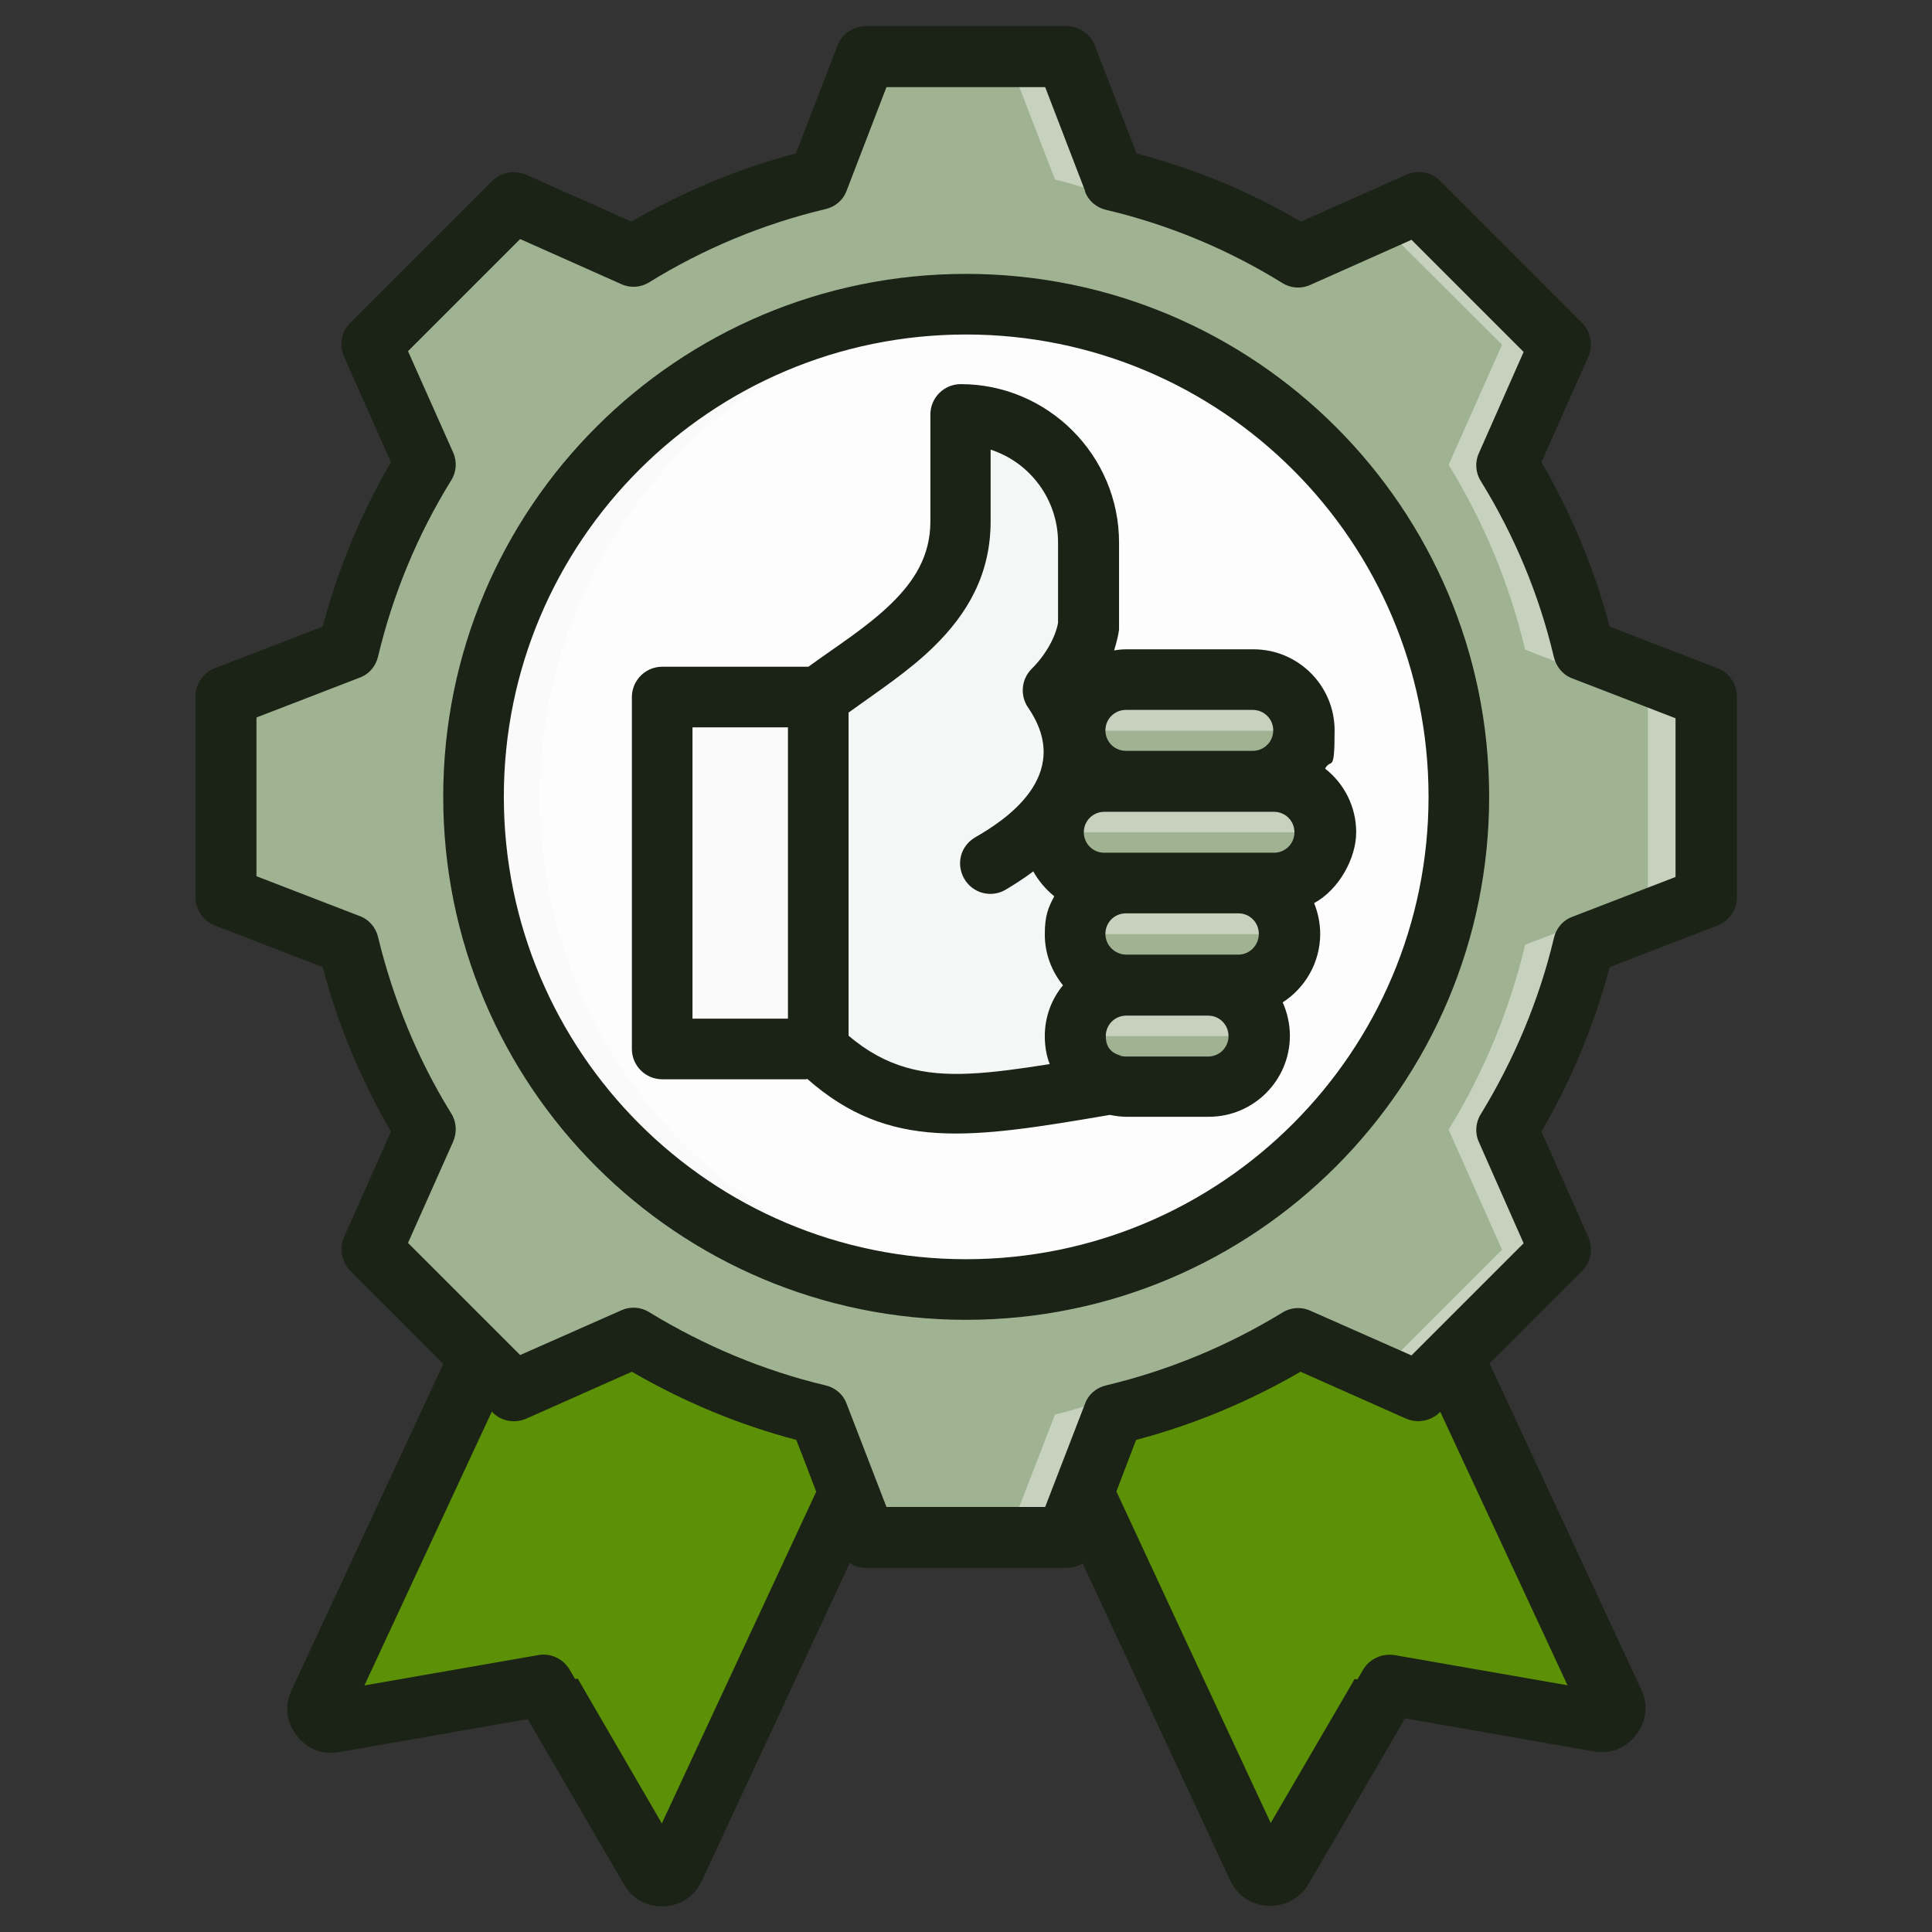
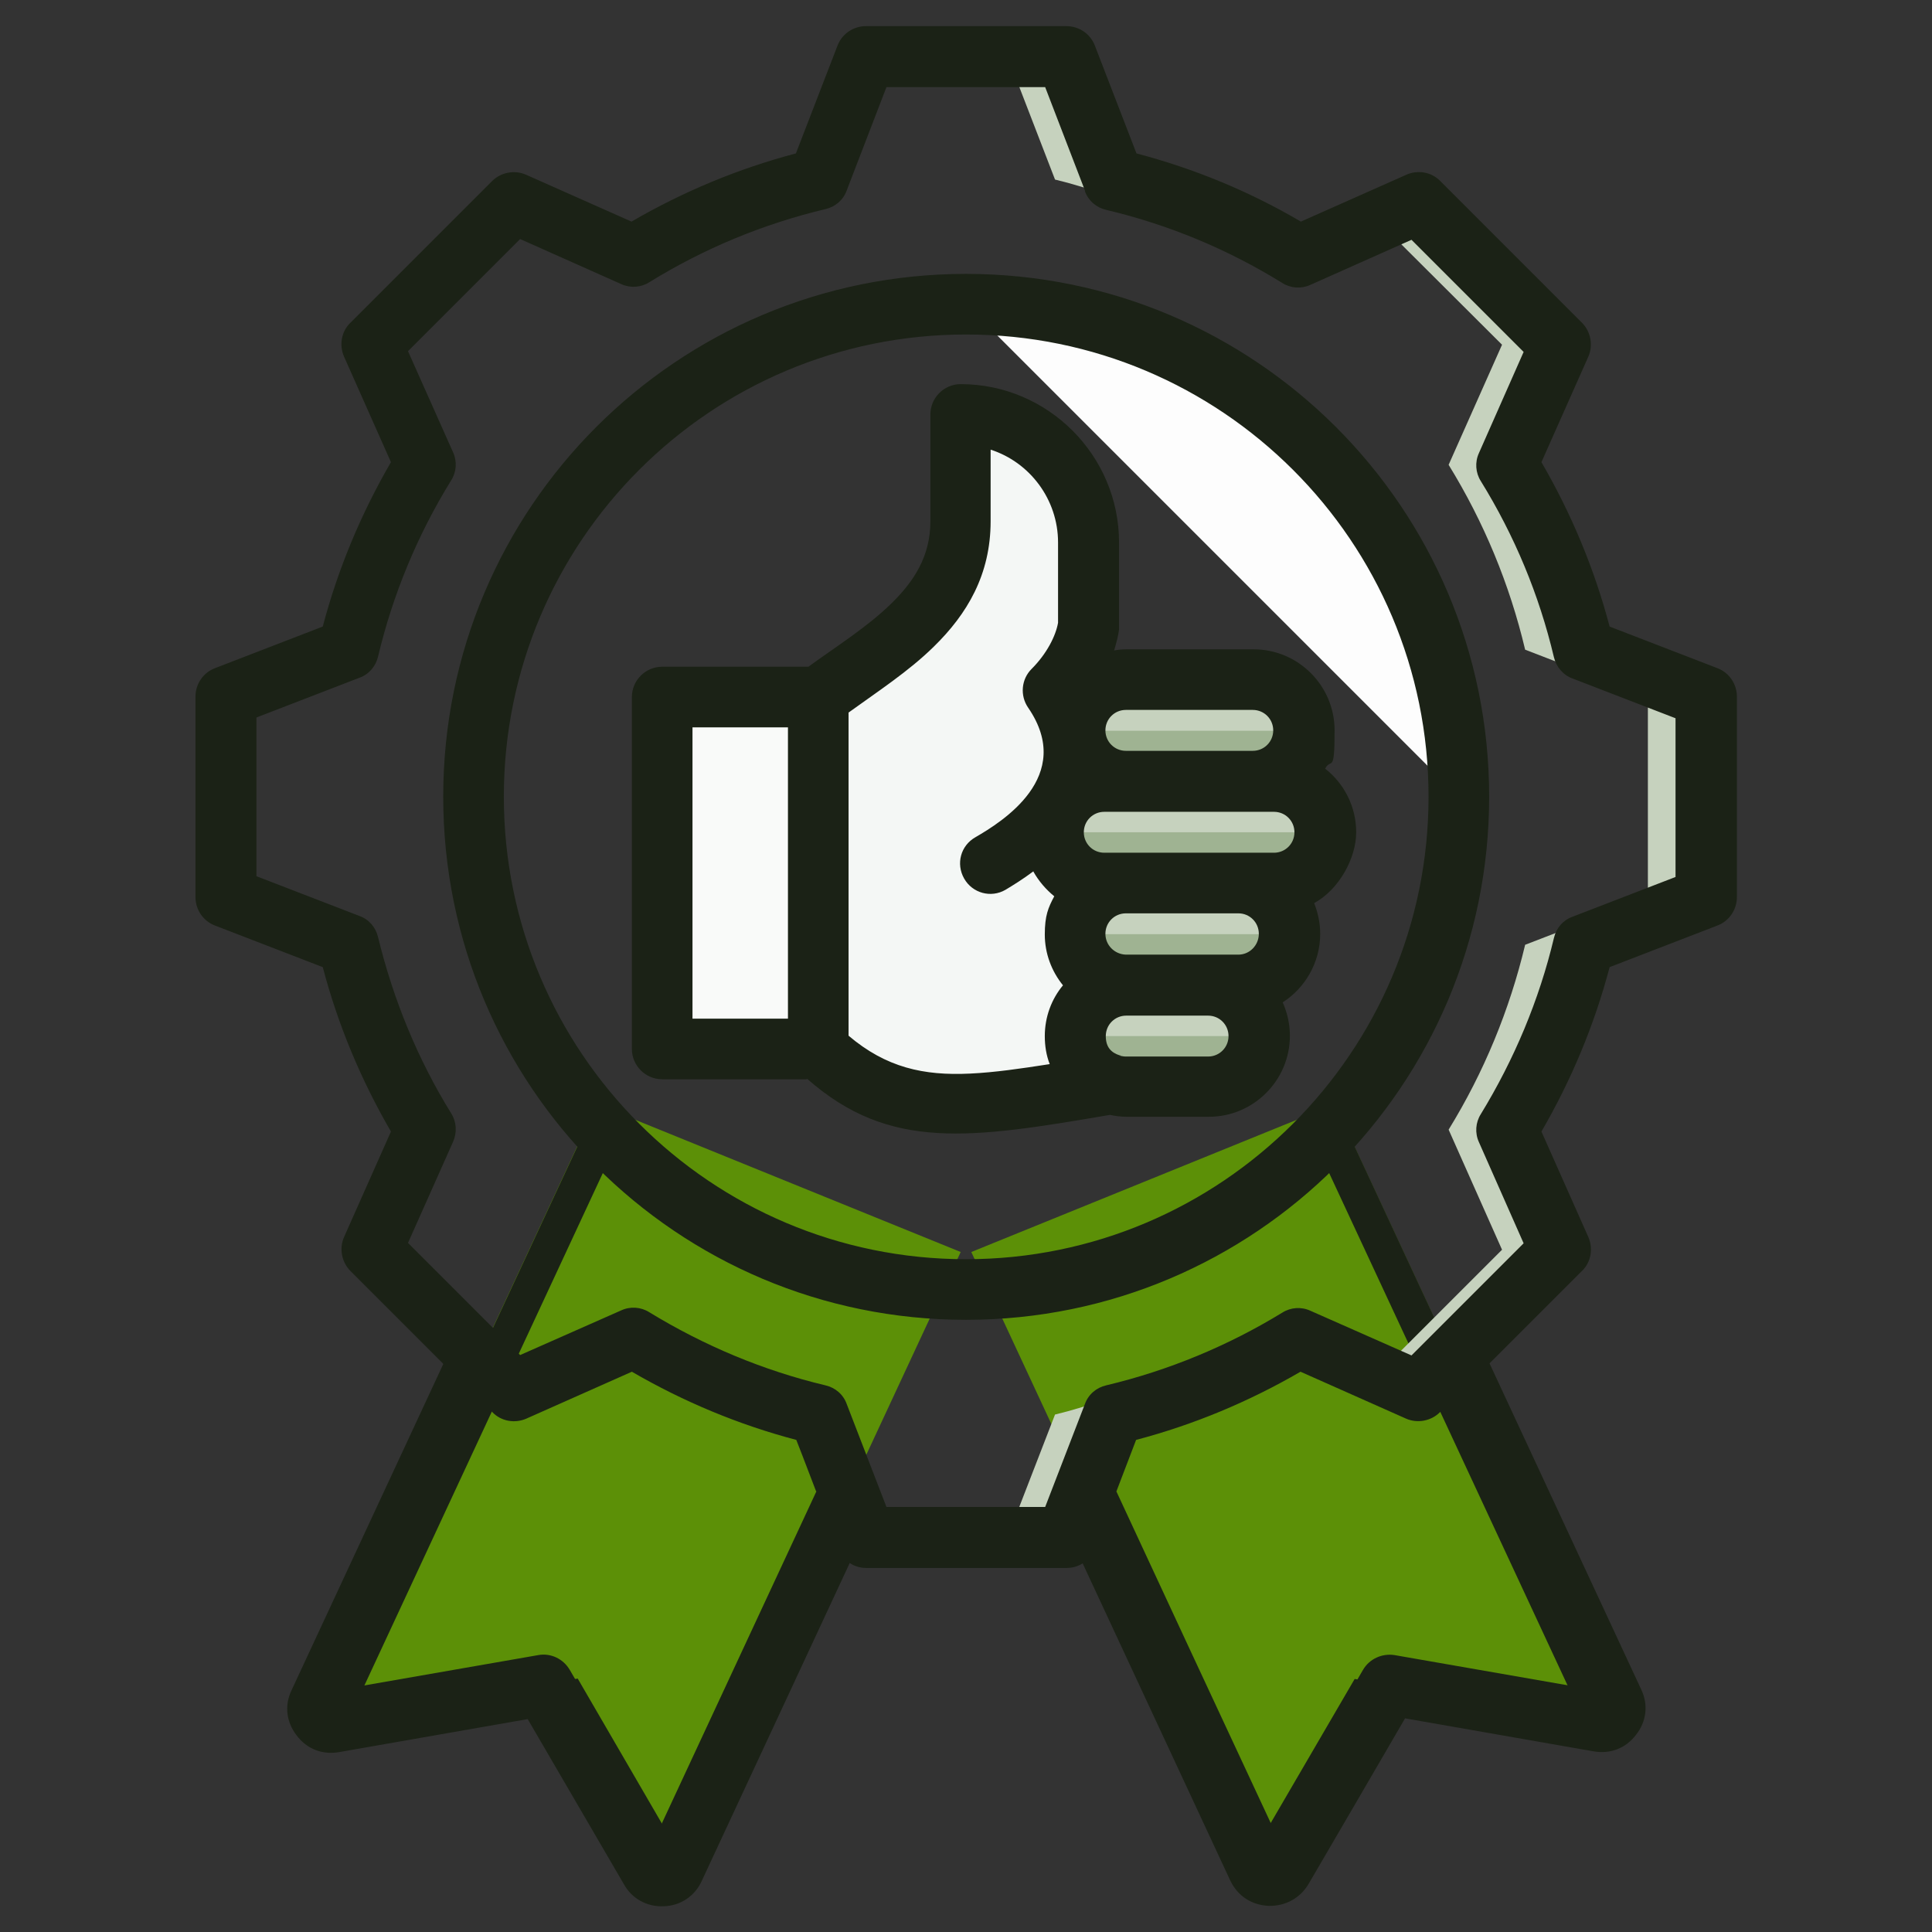
<svg xmlns="http://www.w3.org/2000/svg" id="Layer_1" version="1.1" viewBox="0 0 510 510">
  <rect x="0" y="0" width="510" height="510" fill="#333333" stroke="none" />
  <g>
    <g>
      <path d="M352.4,291.5l-96,39,75.6,162.4c.6,1.3,1.8,2.1,3.1,2.1,1.4,0,2.6-.6,3.3-1.8l28.2-48.5,55.2,9.6c1.4.3,2.7-.3,3.5-1.4.9-1.1,1-2.5.4-3.8l-73.4-157.7Z" fill="#5c9007" fill-rule="evenodd" />
      <path d="M330.5,489.7l27.1-46.5,9.1,1.6-28.2,48.5c-.7,1.2-1.9,1.9-3.3,1.8-1.4,0-2.5-.8-3.1-2.1l-1.5-3.2ZM415.2,453.2c0,0,.1-.1.2-.2.9-1.1,1-2.5.4-3.8l-71.8-154.3,8.4-3.4,73.4,157.7c.6,1.3.5,2.7-.4,3.8-.8,1.1-2.1,1.6-3.5,1.4l-6.7-1.2Z" fill="#1b2216" fill-rule="evenodd" />
      <path d="M157.6,291.5l96,39-75.6,162.4c-.6,1.3-1.8,2.1-3.1,2.1-1.4,0-2.6-.6-3.3-1.8l-28.2-48.5-55.3,9.6c-1.4.3-2.7-.3-3.5-1.4-.9-1.1-1-2.5-.4-3.8l73.4-157.7Z" fill="#5c9007" fill-rule="evenodd" />
      <path d="M94.8,453.2l-6.7,1.2c-1.4.3-2.7-.3-3.5-1.4-.9-1.1-1-2.5-.4-3.8l73.4-157.7,8.4,3.4-71.8,154.3c-.6,1.3-.5,2.7.4,3.8,0,0,.1.2.2.2ZM179.5,489.7l-1.5,3.2c-.6,1.3-1.8,2.1-3.1,2.1-1.4,0-2.6-.6-3.3-1.8l-28.2-48.5,9.1-1.6,27,46.5Z" fill="#1b2216" fill-rule="evenodd" />
    </g>
    <g>
-       <path d="M293.9,47.4c17.3,4.1,33.7,10.9,48.8,20.2l31.7-14.1,37.4,37.4-14.1,31.7c9.3,15.1,16.1,31.6,20.2,48.8l32.4,12.5v52.9l-32.4,12.5c-4.1,17.2-10.9,33.7-20.2,48.8l14.1,31.7-37.4,37.4-31.7-14.1c-15.1,9.3-31.6,16.2-48.8,20.3l-12.5,32.3h-52.9l-12.5-32.4c-17.2-4.1-33.7-10.9-48.8-20.2l-31.7,14.1-37.4-37.4,14.1-31.7c-9.3-15.1-16.2-31.6-20.3-48.8l-32.3-12.5v-52.9l32.3-12.5c4.1-17.3,11-33.7,20.3-48.8l-14.1-31.7,37.4-37.4,31.7,14.1c15.1-9.3,31.6-16.1,48.8-20.2l12.5-32.4h52.9l12.5,32.4Z" fill="#9fb392" fill-rule="evenodd" />
      <path d="M363.8,58.3l10.7-4.7,37.4,37.4-14.1,31.7c9.3,15.1,16.1,31.6,20.2,48.8l32.4,12.5v52.9l-32.4,12.5c-4.1,17.2-10.9,33.7-20.2,48.8l14.1,31.7-37.4,37.4-10.7-4.7,32.7-32.7-14.1-31.7c9.3-15.1,16.1-31.6,20.2-48.8l32.4-12.5v-52.9l-32.4-12.5c-4.1-17.3-10.9-33.7-20.2-48.8l14.1-31.7-32.7-32.6ZM130.8,58.3l4.7-4.7,31.7,14.1c-2.2,1.2-4.5,2.5-6.6,3.9l-29.8-13.2ZM293.9,47.4c17.3,4.1,33.7,10.9,48.8,20.2l-8.7,3.9c-15.1-9.3-38.2-20-55.5-24.1l-12.5-32.4h15.4l12.5,32.4ZM167.3,353.1l-31.7,14.1-4.7-4.7,29.8-13.2c2.2,1.3,4.4,2.6,6.6,3.9h0ZM342.7,353.1c-15.1,9.3-31.6,16.2-48.8,20.3l-12.5,32.3h-15.4l12.5-32.3c17.3-4.1,40.4-14.8,55.5-24.1l8.7,3.9Z" fill="#c6d2be" fill-rule="evenodd" />
-       <path d="M255,80.3c71.8,0,130.1,58.2,130.1,130.1s-58.2,130-130.1,130-130-58.2-130-130,58.2-130.1,130-130.1h0Z" fill="#fdfdfd" fill-rule="evenodd" />
-       <path d="M255,80.3c3,0,5.9.1,8.8.3-67.7,4.5-121.3,60.9-121.3,129.7s53.6,125.2,121.3,129.7c-2.9.2-5.9.3-8.8.3-71.8,0-130-58.2-130-130s58.2-130.1,130-130.1Z" fill="#f9faf9" fill-rule="evenodd" />
+       <path d="M255,80.3c71.8,0,130.1,58.2,130.1,130.1h0Z" fill="#fdfdfd" fill-rule="evenodd" />
    </g>
    <g>
      <path d="M213.3,184c0,62,0,93,0,92.9h-30.9c-2.7,0-4.9-2.2-4.9-4.9v-83.1c0-2.7,2.2-4.9,4.9-4.9h30.9Z" fill="#f9faf9" fill-rule="evenodd" />
-       <path d="M177.5,272c0,2.7,2.2,4.9,4.9,4.9h31v-92.9h-4.9v88h-31Z" fill="#f4f7f5" fill-rule="evenodd" />
      <path d="M290.4,286.2c-36,6.2-56.9,10.7-77.8-9.3v-92.9c16.5-12.4,38.3-23,38.3-46.5v-28.2c18.6,0,33.8,15.2,33.8,33.8v21.9c-.7,4.7-3.6,11.5-9.4,17.2,52.4,13.5,30.1,104.6,15.1,103.9h0Z" fill="#f4f7f5" fill-rule="evenodd" />
      <path d="M220.7,283.6c-2.8-1.8-5.5-4-8.2-6.6v-92.9c16.5-12.4,38.3-23,38.3-46.5v-28.2c9.2,0,17.5,3.7,23.6,9.7-5.1-3-11-4.8-17.3-4.8v28.2c0,23.4-21.8,34.1-38.3,46.5v92.9c.6.6,1.3,1.2,1.9,1.7h0Z" fill="#5c9007" fill-rule="evenodd" />
      <path d="M294.5,286.9h21.7c7.4,0,13.4-6,13.4-13.4s-6-13.4-13.4-13.4h8c7.4,0,13.4-6,13.4-13.4s-6-13.4-13.4-13.4h9.4c7.4,0,13.4-6,13.4-13.4s-6-13.4-13.4-13.4h-5.6c7.4,0,13.4-6,13.4-13.4s-6-13.4-13.4-13.4h-33.5c-7.4,0-13.4,6-13.4,13.4s6,13.4,13.4,13.4h-5.7c-7.4,0-13.4,6-13.4,13.4s6,13.4,13.4,13.4h5.7c-7.4,0-13.4,6-13.4,13.4s6,13.4,13.4,13.4c-7.4,0-13.4,6-13.4,13.4s6,13.4,13.4,13.4Z" fill="#c6d2be" fill-rule="evenodd" />
      <g>
        <path d="M294.5,286.9h21.7c7.4,0,13.4-6,13.4-13.4h-48.6c0,7.4,6,13.4,13.4,13.4h0Z" fill="#9fb392" fill-rule="evenodd" />
        <path d="M294.5,260h29.7c7.4,0,13.4-6,13.4-13.4h-56.5c0,7.4,6,13.4,13.4,13.4Z" fill="#9fb392" fill-rule="evenodd" />
        <path d="M288.8,233.1h44.8c7.4,0,13.4-6,13.4-13.4h-71.7c0,7.4,6,13.4,13.4,13.4h0Z" fill="#9fb392" fill-rule="evenodd" />
        <path d="M328,206.3c7.4,0,13.4-6,13.4-13.4h-60.4c0,7.4,6,13.4,13.4,13.4h33.5Z" fill="#9fb392" fill-rule="evenodd" />
      </g>
    </g>
  </g>
  <path d="M116.9,359.9l-24.4-24.4c-2.3-2.3-3-5.9-1.7-8.9,0,0,12.4-27.9,12.4-27.9-7.9-13.6-14-28.2-18-43.4l-28.5-11c-3.1-1.2-5.1-4.2-5.1-7.5v-52.9c0-3.3,2-6.3,5.1-7.5l28.5-11c4-15.2,10.1-29.8,18-43.4l-12.4-27.9c-1.3-3-.7-6.6,1.7-8.9l37.4-37.4c2.3-2.3,5.9-3,8.9-1.7l27.9,12.4c13.6-7.9,28.2-14,43.4-18l11-28.5c1.2-3.1,4.2-5.1,7.5-5.1h52.9c3.3,0,6.3,2,7.5,5.1l11,28.5c15.2,4,29.8,10,43.4,18l27.9-12.4c3-1.3,6.6-.7,8.9,1.7l37.4,37.4c2.3,2.3,3,5.9,1.7,8.9l-12.4,27.9c7.9,13.6,14,28.2,18,43.4l28.5,11c3.1,1.2,5.1,4.2,5.1,7.5v52.9c0,3.3-2,6.3-5.1,7.5,0,0-28.5,11-28.5,11-4,15.2-10.1,29.8-18,43.4l12.4,27.9c1.3,3,.7,6.6-1.7,8.9l-24.4,24.4c8.9,19.1,40,86,40,86,2,4.1,1.4,8.6-1.3,12-2.7,3.6-6.8,5.2-11.3,4.4l-49.7-8.7s-25.3,43.5-25.4,43.6c-2.2,3.8-6.1,6-10.6,5.9-4.4-.2-8.1-2.5-10.1-6.6,0,0,0,0,0,0l-39-83.8c-1.3.8-2.7,1.2-4.3,1.2h-52.9c-1.6,0-3.1-.5-4.3-1.3-12.9,27.7-39,83.8-39,83.8-1.8,4.1-5.7,6.7-10.1,6.8-4.4.2-8.4-2-10.5-5.8l-25.4-43.6-49.7,8.7c-4.5.8-8.6-.8-11.3-4.4-2.7-3.5-3.3-7.9-1.3-12l40-86ZM381,371.9l-.9.9c-2.3,2.3-5.9,3-8.9,1.7l-27.9-12.4c-13.6,7.9-28.2,14-43.4,18l-5.2,13.6c6.3,13.6,31.7,68.2,41.1,88.3l24-41.2c1.7-2.9,5-4.4,8.3-3.9l47,8.2-34-73.1ZM215.4,393.6c-2.6-6.9-5.2-13.5-5.2-13.5-15.2-4-29.8-10.1-43.4-18l-27.9,12.4c-3,1.3-6.6.7-8.9-1.7l-.9-.9-34,73.2,47-8.2c3.3-.6,6.6,1,8.3,3.9l24,41.2,41.1-88.3ZM286.4,50.3l-10.5-27.3h-41.9l-10.5,27.3c-.9,2.5-3,4.3-5.6,4.9-16.4,3.9-32.1,10.4-46.5,19.3-2.2,1.4-5,1.6-7.4.5l-26.7-11.9-29.6,29.6,11.9,26.7c1.1,2.4.9,5.2-.5,7.4-8.9,14.4-15.4,30.1-19.3,46.5-.6,2.6-2.4,4.7-4.9,5.6l-27.2,10.5v41.9l27.2,10.5c2.5.9,4.3,3,4.9,5.6,4,16.4,10.4,32.1,19.3,46.5,1.4,2.2,1.6,5,.5,7.5l-11.9,26.7,29.6,29.6,26.7-11.8c2.4-1.1,5.2-.9,7.4.5,14.4,8.8,30.1,15.4,46.5,19.3,2.6.6,4.7,2.4,5.6,4.9l10.5,27.2h41.9l10.5-27.2c.9-2.5,3-4.3,5.6-4.9,16.4-3.9,32.1-10.4,46.5-19.2,2.2-1.4,5-1.6,7.4-.5l26.7,11.8,29.6-29.6-11.8-26.7c-1.1-2.4-.9-5.2.5-7.4,8.8-14.4,15.4-30.1,19.3-46.5.6-2.6,2.4-4.7,4.9-5.6l27.2-10.5v-41.9l-27.2-10.5c-2.5-.9-4.3-3.1-4.9-5.6-3.9-16.5-10.4-32.1-19.3-46.5-1.4-2.2-1.6-5-.5-7.4l11.8-26.7-29.6-29.6-26.7,11.9c-2.4,1.1-5.2.9-7.4-.5-14.4-8.9-30-15.4-46.5-19.3-2.6-.6-4.7-2.4-5.6-4.9h0ZM255,72.3c76.3,0,138.1,61.8,138.1,138s-61.8,138.1-138.1,138.1-138-61.8-138-138.1,61.8-138,138-138ZM255,88.3c-67.4,0-122,54.6-122,122s54.6,122.1,122,122.1,122.1-54.7,122.1-122.1-54.7-122-122.1-122ZM212.9,284.9h-38.1c-4.4,0-8-3.6-8-8v-92.9c0-4.4,3.6-8,8-8h38.6c7.4-5.4,15.6-10.5,22-16.8,5.8-5.7,10.2-12.3,10.2-21.6v-28.2c0-4.4,3.6-8,8-8,23,0,41.8,18.8,41.8,41.8v21.9c0,.4,0,.7,0,1.1-.2,1.6-.7,3.5-1.3,5.5,1.1-.2,2.2-.3,3.3-.3h33.5c11.8,0,21.4,9.6,21.4,21.4s-.9,7.1-2.5,10.1c5,3.9,8.2,10,8.2,16.8s-4.5,15.1-11.1,18.7c1,2.5,1.6,5.3,1.6,8.1,0,7.6-4,14.3-9.9,18.1,1.2,2.7,1.9,5.7,1.9,8.8,0,11.8-9.6,21.4-21.4,21.4h-21.7c-1.5,0-3-.2-4.4-.5-36.9,6.3-58.2,9.6-79.9-9.5h0ZM208,192h-25.2v76.9h25.2v-76.9ZM272.8,230c-2.8,2.1-5.4,3.7-7.4,4.9-3.8,2.2-8.7.9-10.9-3s-.9-8.7,3-10.9c6.9-4,26.4-16,13.9-34.2-2.2-3.2-1.8-7.5.9-10.2,4.1-4.1,6.4-8.8,7-12.2v-21.2c0-11.4-7.5-21.2-17.8-24.5v18.9c0,14.1-6.2,24.5-15,33.1-6.6,6.5-14.9,11.9-22.5,17.4,0,47.4,0,75.8,0,85.3,9.9,8.4,19.8,10.6,32.1,10,6.4-.3,13.3-1.3,21-2.5-.9-2.3-1.3-4.8-1.3-7.4,0-5.1,1.8-9.8,4.8-13.4-3-3.7-4.8-8.4-4.8-13.4s.9-7.1,2.5-10.1c-2.2-1.8-4.1-4-5.5-6.5h0ZM295.7,278.7c.5.1,1,.2,1.5.2h21.7c3,0,5.4-2.4,5.4-5.4s-2.4-5.4-5.4-5.4h-17.2s-4.4,0-4.4,0h0c-3,0-5.4,2.4-5.4,5.4s1.5,4.4,3.7,5.1c0,0,.2,0,.2,0h0ZM318.9,252h8c3,0,5.4-2.5,5.4-5.5s-2.4-5.4-5.4-5.4h-29.7c-3,0-5.4,2.4-5.4,5.4s2.4,5.4,5.4,5.5h4.5s0,0,0,0h17.2s0,0,0,0ZM291.5,225.1h44.8c3,0,5.4-2.4,5.4-5.4s-2.4-5.4-5.4-5.4h-44.8c-3,0-5.4,2.4-5.4,5.4s2.4,5.4,5.4,5.4ZM330.7,198.2c3,0,5.4-2.4,5.4-5.4s-2.4-5.4-5.4-5.4h-33.5c-3,0-5.4,2.4-5.4,5.4s2.4,5.4,5.4,5.4h33.5Z" fill="#1b2216" fill-rule="evenodd" />
</svg>